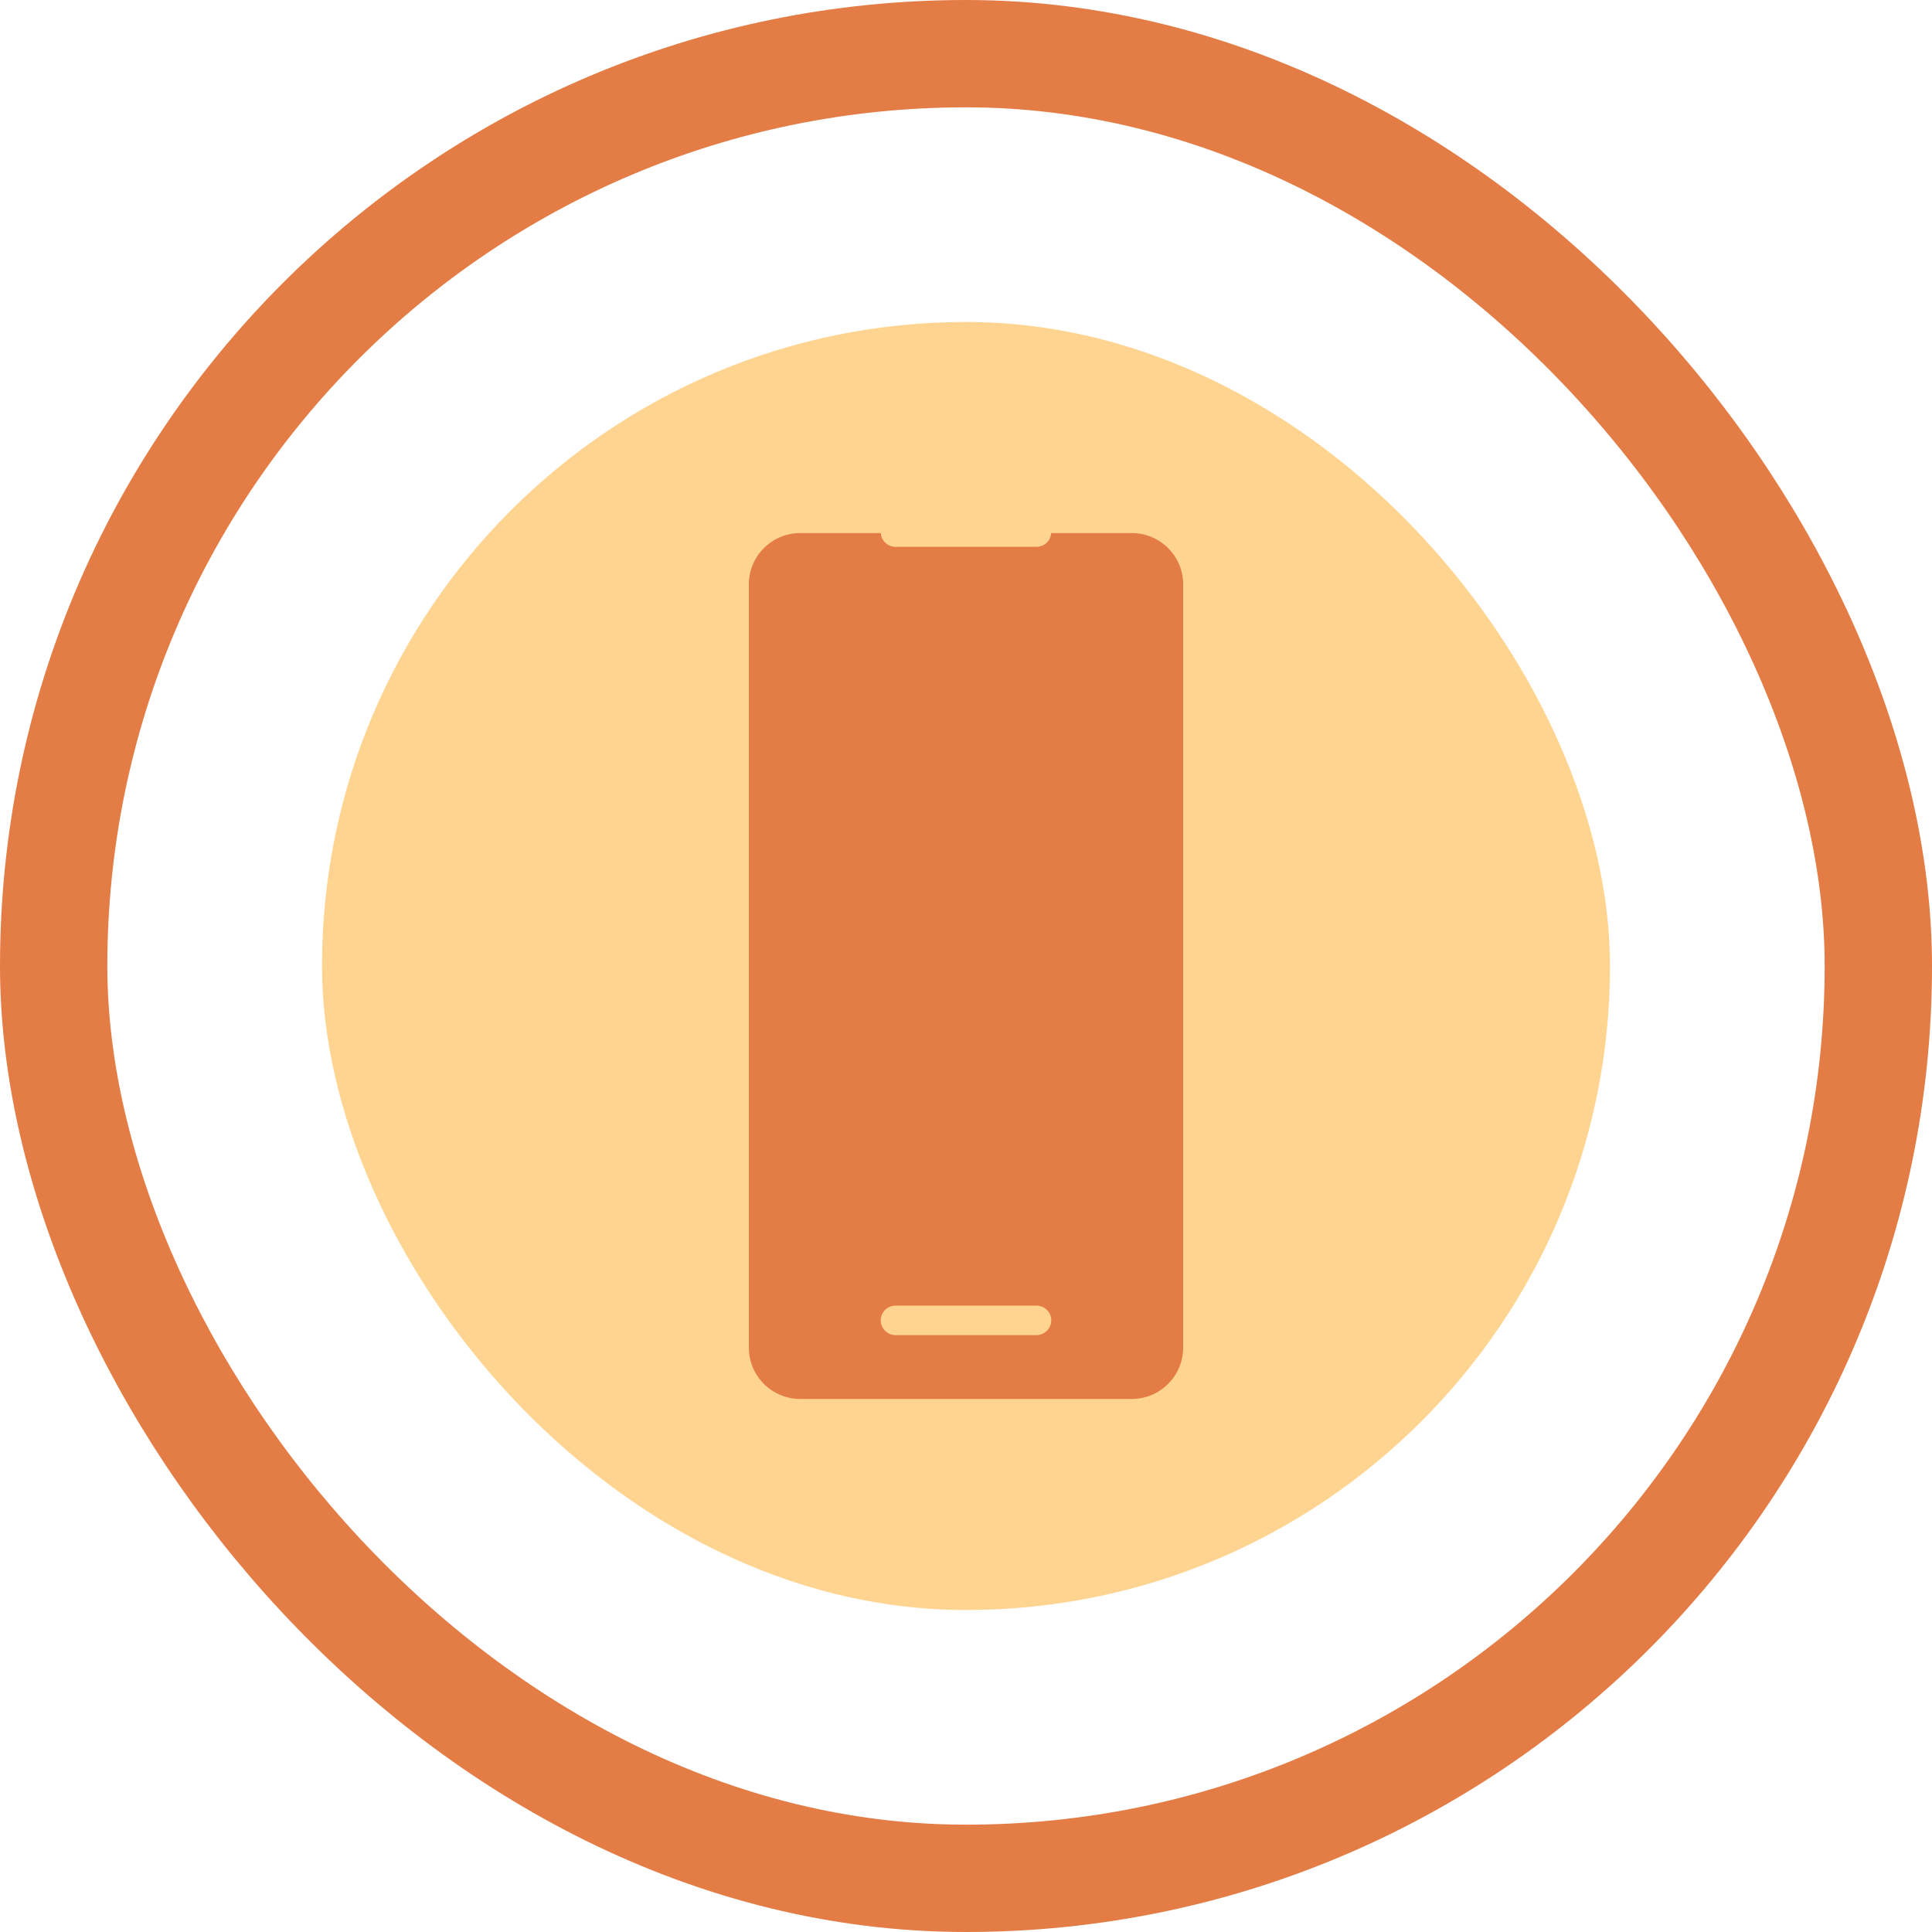
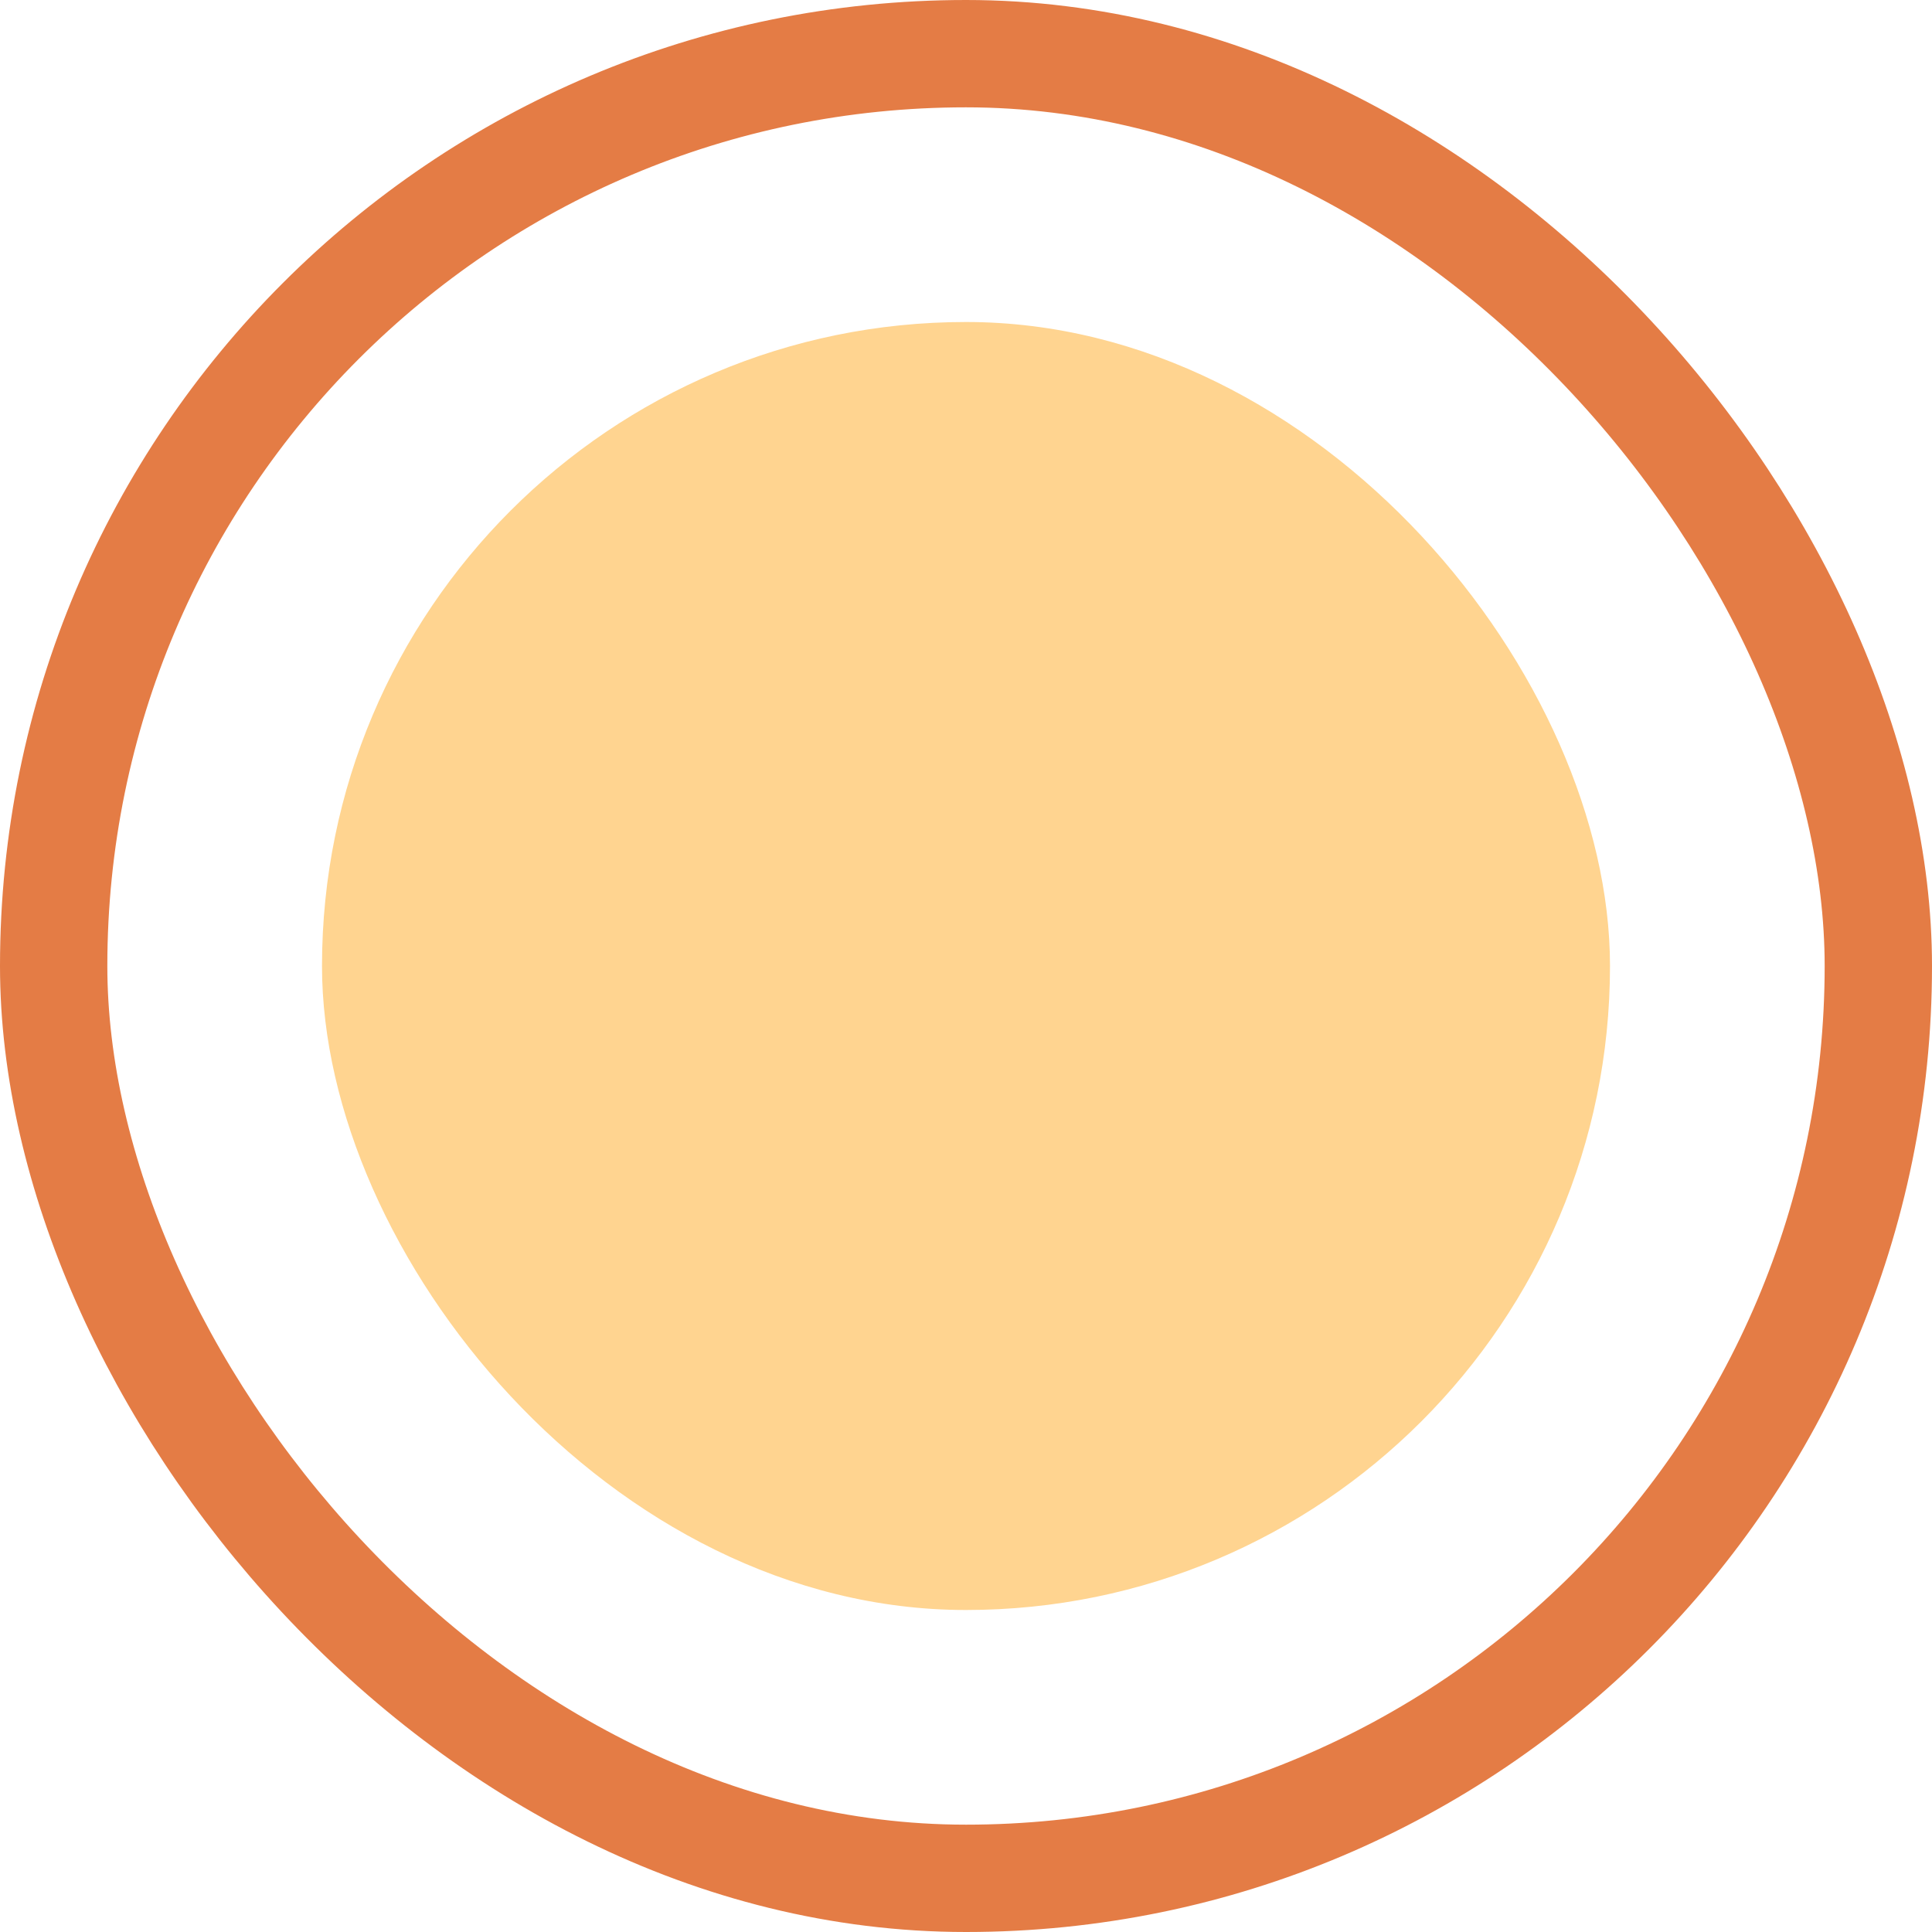
<svg xmlns="http://www.w3.org/2000/svg" width="72" height="72" viewBox="0 0 72 72" fill="none">
  <rect x="2" y="2" width="68" height="68" rx="34" stroke="#E47C45" stroke-width="4" />
  <rect x="12" y="12" width="48" height="48" rx="24" fill="#FFD490" />
-   <path d="M42.18 19.866H39.174C39.157 20.152 38.919 20.379 38.626 20.379H33.373C33.08 20.379 32.843 20.151 32.825 19.866H29.82C28.765 19.866 27.907 20.724 27.907 21.779V50.221C27.907 51.276 28.765 52.135 29.82 52.135H42.18C43.235 52.135 44.093 51.276 44.093 50.221V21.778C44.093 20.724 43.235 19.866 42.18 19.866ZM38.626 49.756H33.373C33.07 49.756 32.822 49.508 32.822 49.205C32.822 48.901 33.07 48.657 33.373 48.657H38.626C38.93 48.657 39.178 48.901 39.178 49.205C39.178 49.508 38.93 49.756 38.626 49.756Z" fill="#E47C45" />
</svg>